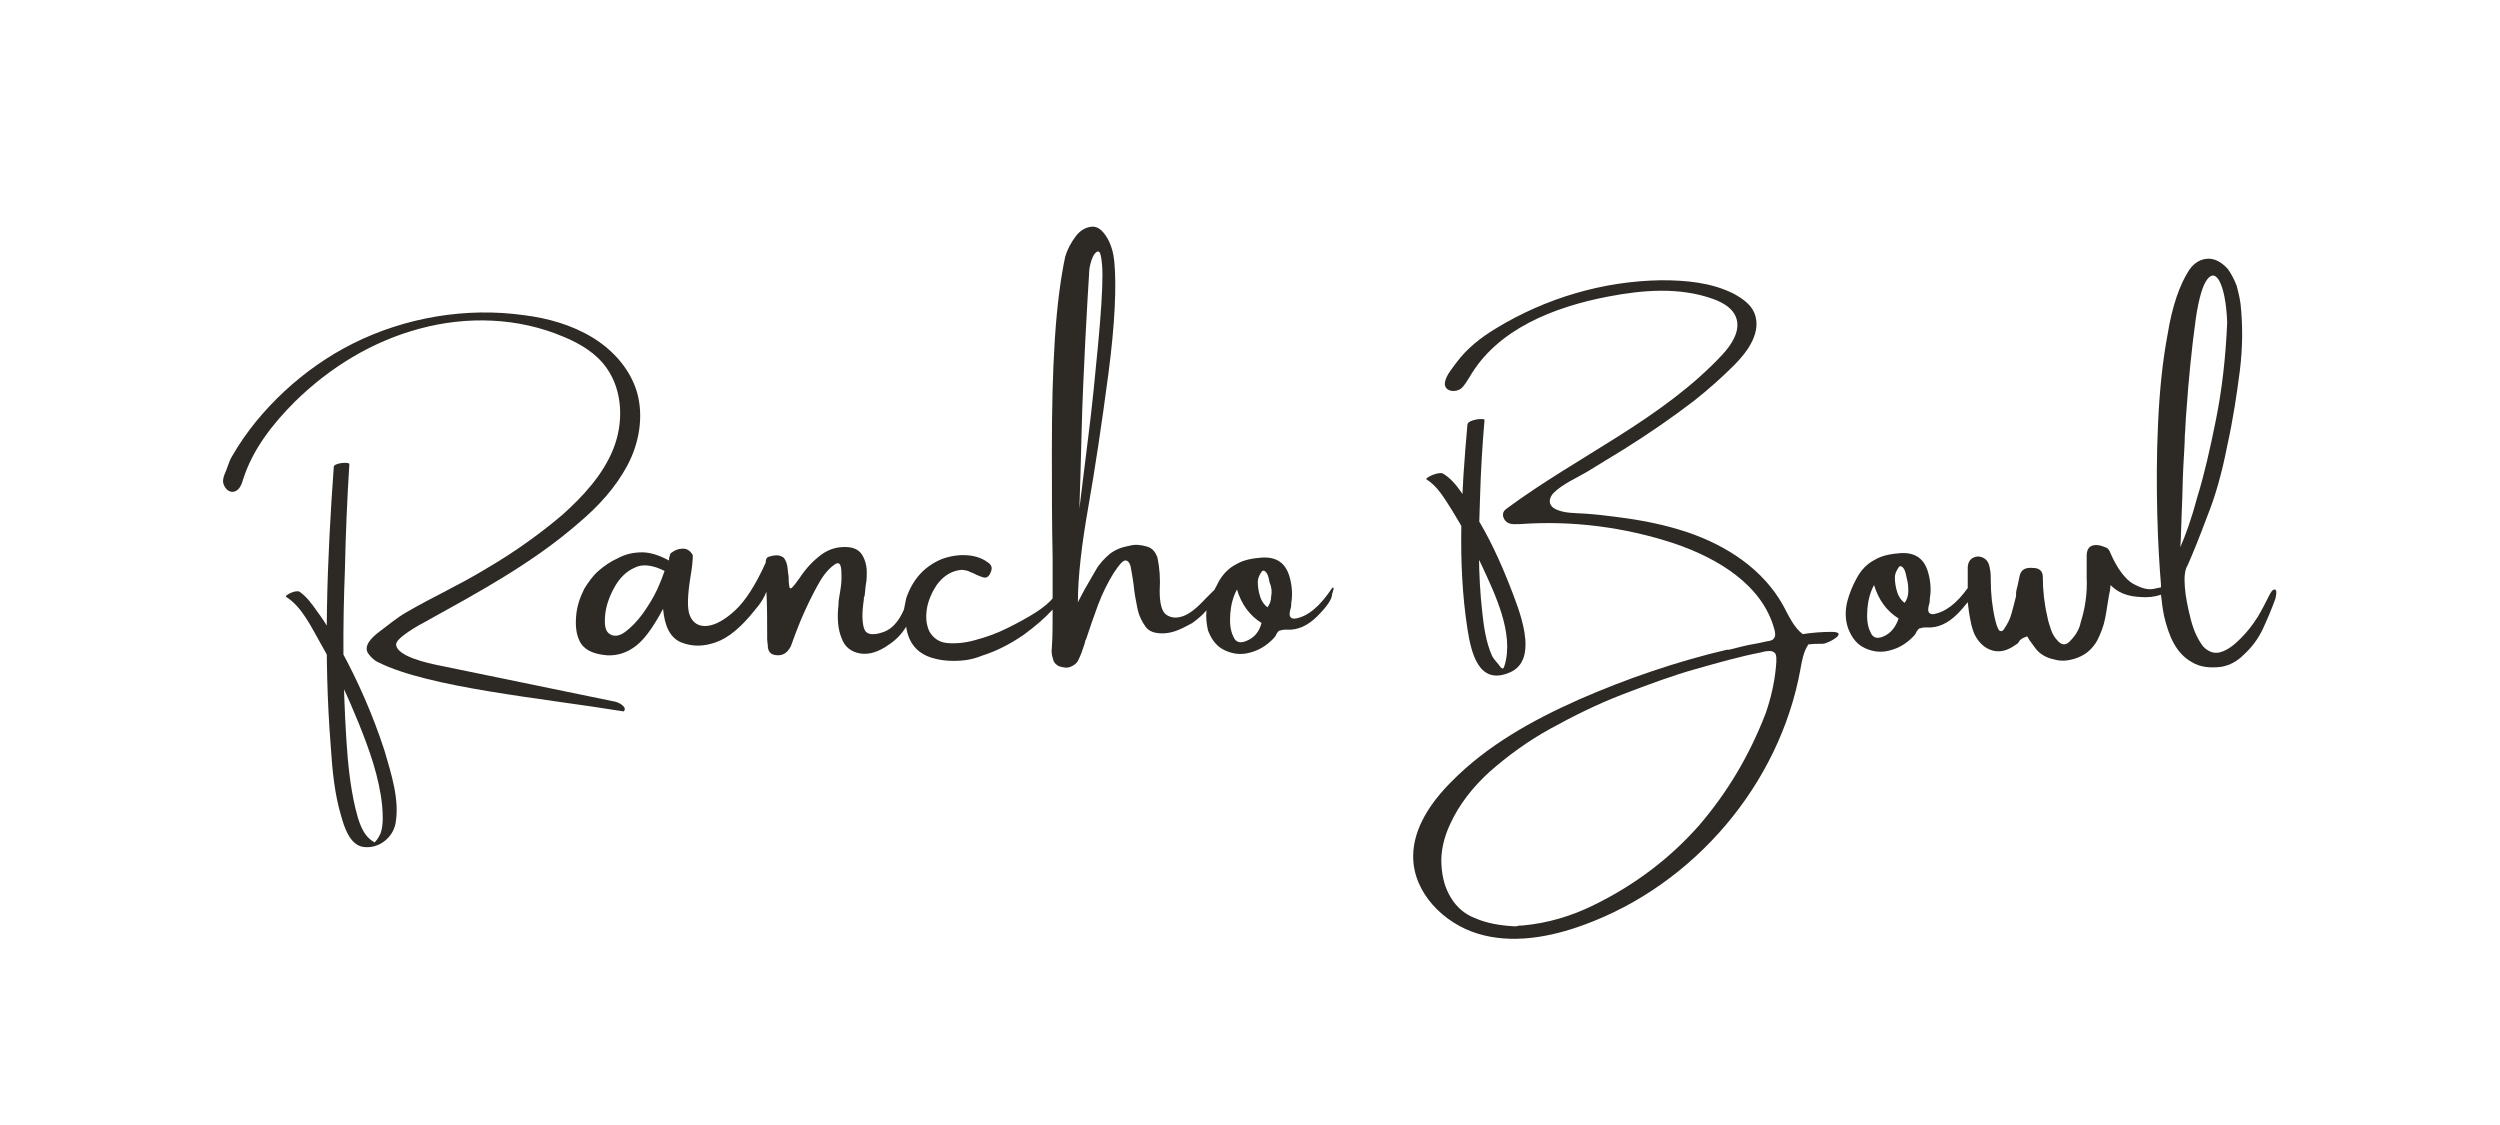
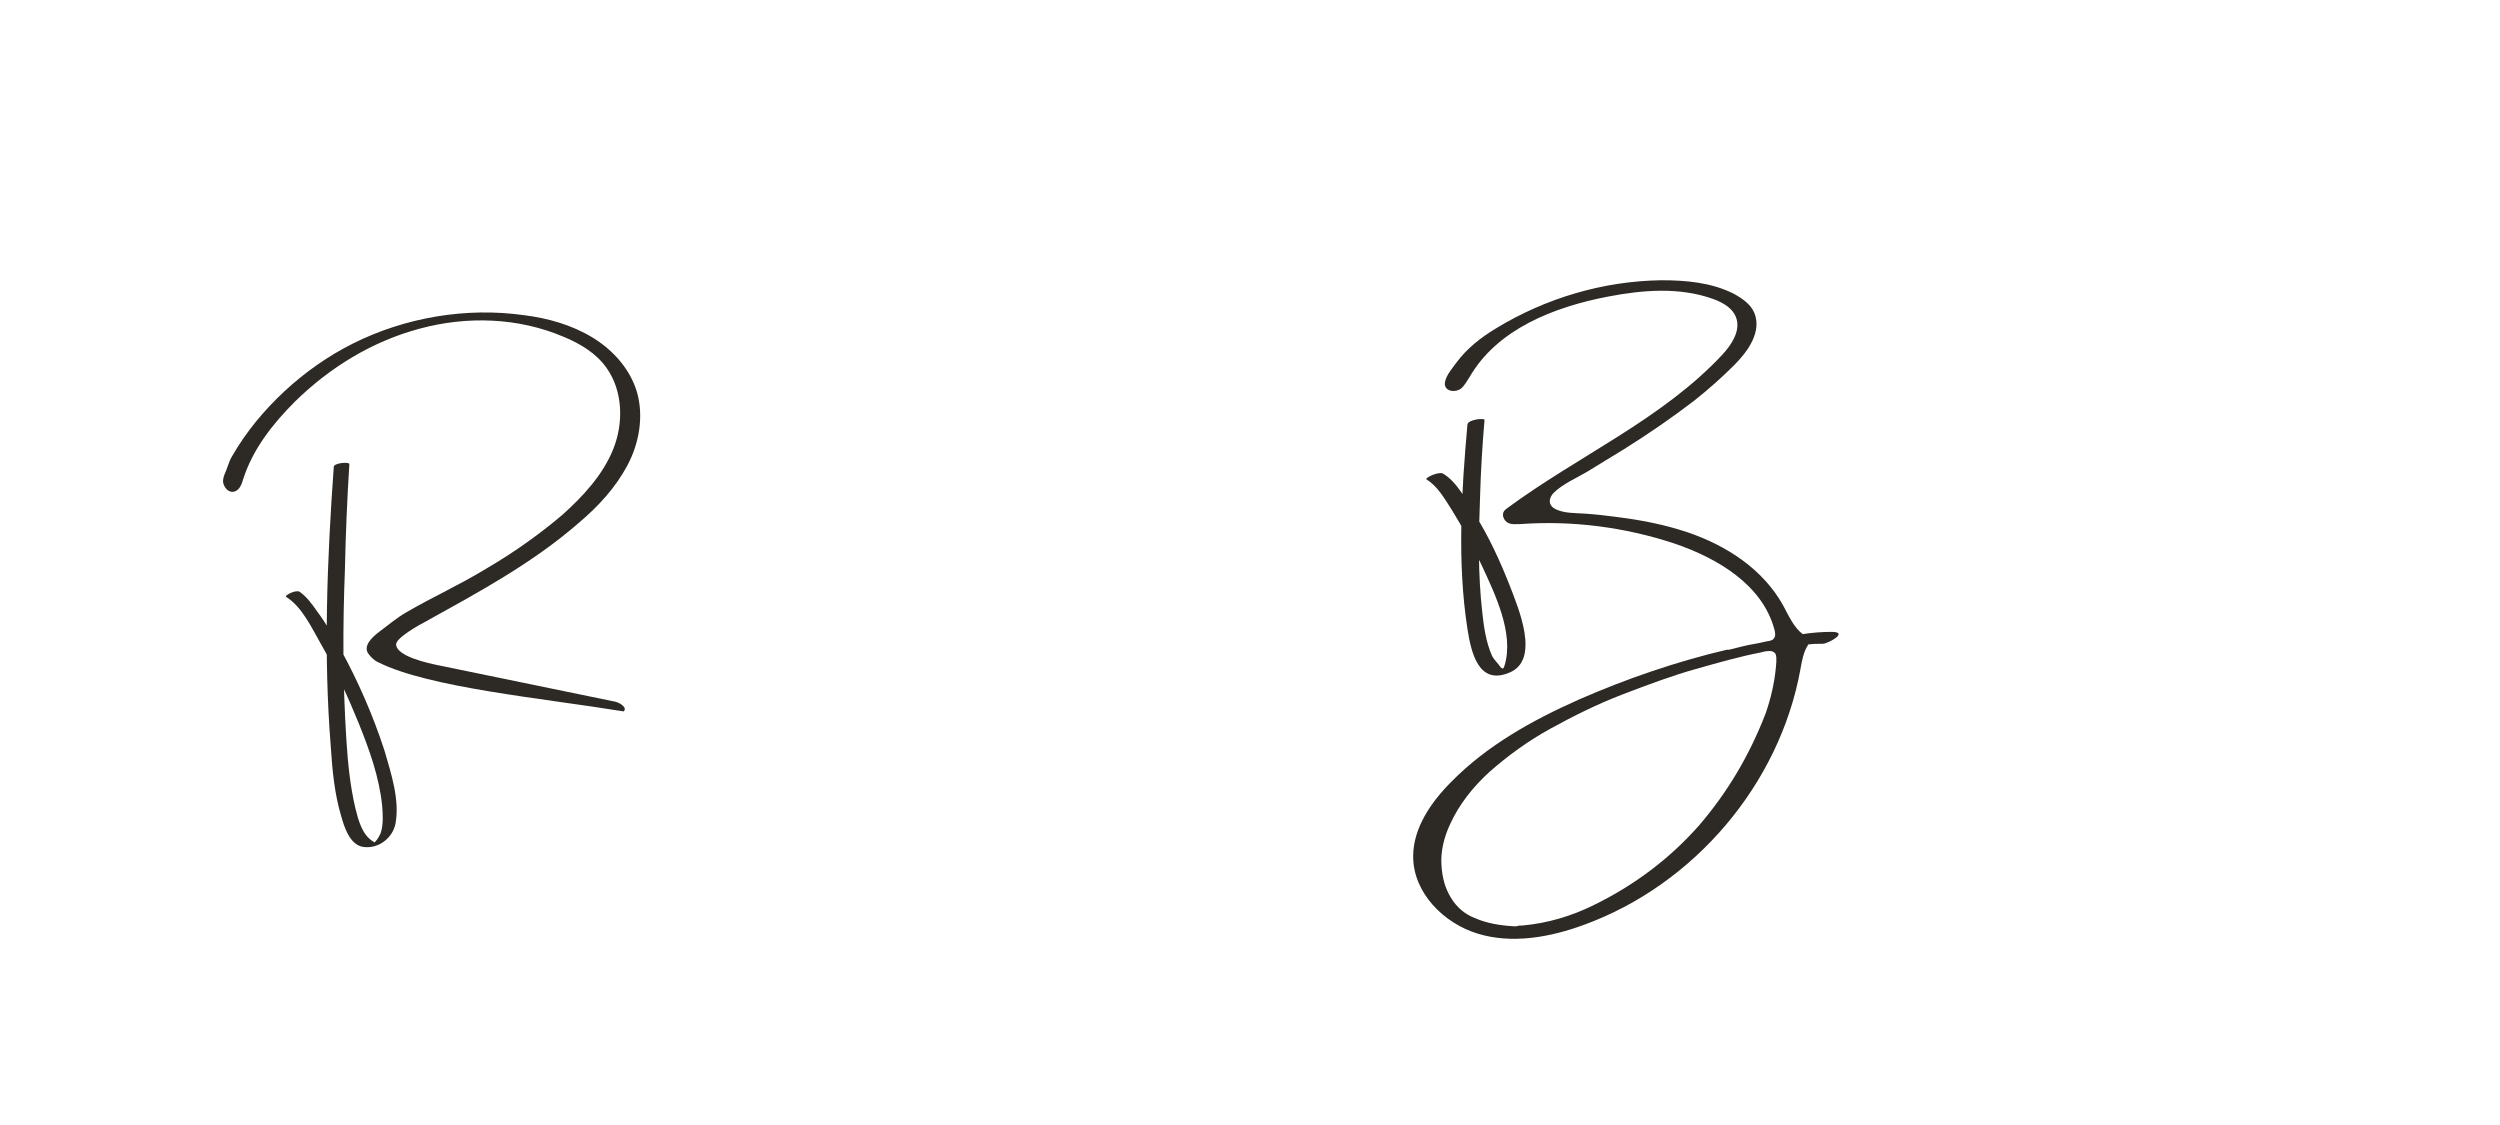
<svg xmlns="http://www.w3.org/2000/svg" version="1.1" id="Layer_1" x="0px" y="0px" viewBox="0 0 336.3 151.3" style="enable-background:new 0 0 336.3 151.3;" xml:space="preserve">
  <style type="text/css">
	.st0{fill:#2D2A26;}
</style>
  <g>
-     <path class="st0" d="M179.2,79.1c-1.6,2.4-3.2,3.8-4.9,4.1c-0.6,0.1-0.9-0.2-0.8-0.8c0-0.2,0.1-0.4,0.1-0.5   c0.1-0.3,0.1-0.5,0.1-0.8c0.2-1.1,0.1-2.3-0.2-3.4c-0.5-1.9-1.7-2.8-3.7-2.7c-1.3,0.1-2.5,0.3-3.5,0.9c-1,0.5-1.9,1.4-2.5,2.6   c-0.1,0.3-0.3,0.5-0.4,0.8c-0.3,0.3-0.7,0.7-1.2,1.2c-1.2,1.3-2.2,2.1-3.1,2.4c-0.9,0.3-1.6,0.2-2.2-0.2c-0.6-0.4-0.9-1.5-0.9-3.2   c0.1-1.6,0-3.1-0.3-4.5c-0.3-0.8-0.7-1.3-1.5-1.5c-0.7-0.2-1.5-0.3-2.2-0.1c-1.1,0.2-1.9,0.5-2.7,1.1c-0.7,0.6-1.4,1.3-1.9,2.2   c-0.5,0.9-1,1.7-1.5,2.6c-0.3,0.6-0.6,1.1-0.9,1.7c0-3.4,0.5-7.7,1.4-12.8c0.9-5.1,1.8-11.1,2.7-17.9c0.9-6.8,1.1-11.9,0.8-15.1   c-0.1-1.1-0.4-2.2-0.9-3.1c-0.7-1.2-1.4-1.7-2.2-1.6c-0.8,0.1-1.5,0.5-2.1,1.3c-0.6,0.8-1.1,1.7-1.4,2.7c-0.6,2.8-1.1,6.5-1.4,11.1   c-0.3,4.6-0.4,9.6-0.4,14.8c0,5.2,0,10.1,0.1,14.6c0,2.1,0,3.9,0,5.5c0,0,0,0,0,0c-0.4,0.5-1.2,1.2-2.3,1.9   c-1.1,0.7-2.4,1.4-3.8,2.1c-1.4,0.7-2.8,1.2-4.3,1.6c-1.4,0.4-2.7,0.5-3.8,0.4c-1.1-0.1-1.9-0.7-2.4-1.6c-0.4-0.9-0.5-1.9-0.3-3.1   c0.2-1.1,0.7-2.2,1.3-3.1c0.8-1.1,1.8-1.8,3-2c0.4-0.1,0.8,0,1.2,0.1c0.4,0.2,0.8,0.3,1.1,0.5c0.5,0.2,0.9,0.4,1.2,0.4   c0.3,0,0.6-0.2,0.8-0.8c0.1-0.2,0.1-0.4,0.1-0.5c0-0.2-0.1-0.3-0.2-0.5c-0.8-0.7-1.8-1.1-3-1.2c-1.2-0.1-2.4,0.1-3.5,0.5   c-1.2,0.5-2.2,1.2-3,2.1c-0.8,0.9-1.4,2-1.8,3.2c-0.1,0.5-0.2,1-0.3,1.5c-0.7,1.6-1.6,2.6-2.7,3c-1.4,0.5-2.3,0.4-2.6-0.3   c-0.3-0.7-0.4-2-0.1-4c0-0.2,0-0.4,0.1-0.5c0.1-0.6,0.1-1.2,0.2-1.7c0.1-0.5,0.1-1.1,0.1-1.6c0-0.5-0.1-1.1-0.3-1.6   c-0.4-1.1-1.1-1.6-2.2-1.7c-1.3-0.1-2.5,0.2-3.6,1c-1.2,0.9-2.1,1.9-2.9,3.1c-0.5,0.7-0.8,1.1-1,1.3c-0.2,0.2-0.3,0.2-0.4,0   c0-0.2-0.1-0.5-0.1-0.9c0-0.3,0-0.7-0.1-1.1c0-0.4-0.1-0.7-0.1-0.9c-0.1-0.5-0.3-0.9-0.5-1.1c-0.3-0.2-0.6-0.3-0.9-0.3   c-0.4,0-0.8,0.1-1.1,0.2s-0.4,0.4-0.4,0.8c-1.4,3.1-2.8,5.2-4.1,6.4c-1.4,1.3-2.7,2-3.8,2.1c-1.1,0.1-1.9-0.4-2.3-1.4   c-0.4-1-0.3-2.8,0.1-5.3c0.2-1.2,0.3-2.1,0.3-2.8c-0.3-0.6-0.8-0.9-1.3-0.9c-0.6,0-1.1,0.2-1.5,0.5c-0.2,0.1-0.3,0.3-0.3,0.5   c-0.1,0.2-0.1,0.3-0.1,0.5c0,0.1,0,0.1,0,0.1c-1.3-0.7-2.5-1.1-3.6-1.1c-1.1,0-2.2,0.2-3.3,0.8c-0.9,0.4-1.8,1-2.6,1.7   c-0.8,0.7-1.4,1.6-1.9,2.4c-0.6,1.2-1,2.4-1.1,3.7s0,2.4,0.5,3.4c0.5,1,1.6,1.6,3.2,1.8c1.3,0.2,2.7-0.1,3.9-0.9   c1.3-0.8,2.6-2.5,4.1-5.3c0.2,2.4,1,3.9,2.4,4.5c1.5,0.6,3,0.6,4.7,0c1.7-0.6,3.4-2,5.3-4.4c0.7-0.8,1.2-1.6,1.5-2.4   c0.1,1.9,0.1,3.7,0.1,5.6v0.7c0,0.4,0.1,0.8,0.1,1.2c0.1,0.6,0.4,0.9,0.9,1c1,0.2,1.7-0.2,2.2-1.2l0.4-1.1c0.1-0.3,0.2-0.5,0.3-0.8   c0.3-0.8,0.7-1.8,1.3-3.1c0.6-1.3,1.2-2.5,1.9-3.7c0.7-1.2,1.5-2,2.2-2.4c0.3-0.1,0.5,0,0.6,0.4c0.1,0.4,0.1,1,0.1,1.6   c0,0.6-0.1,1.3-0.2,1.9c-0.1,0.6-0.2,1.1-0.2,1.4v0.2c-0.2,1.8-0.1,3.3,0.4,4.5c0.4,1.2,1.3,1.9,2.5,2.1c1.2,0.2,2.5-0.2,3.9-1.2   c0.9-0.6,1.7-1.4,2.3-2.4c0.3,2.2,1.5,3.6,3.5,4.2c1,0.3,1.9,0.4,2.9,0.4c1.4,0,2.6-0.2,3.8-0.7c1.9-0.6,3.7-1.5,5.6-2.8   c1.5-1.1,2.8-2.2,3.9-3.4c0,2.1,0,3.7-0.1,5c0,0,0,0.1,0,0.1c-0.1,0.6,0,1.1,0.2,1.7c0.1,0.4,0.4,0.6,0.7,0.8   c0.6,0.2,1.1,0.3,1.6,0.1c0.5-0.2,0.9-0.5,1.1-1c0.3-0.6,0.5-1.2,0.7-1.8c0.1-0.2,0.1-0.4,0.2-0.7c0-0.1,0.1-0.2,0.1-0.2   c0.5-1.5,1-3,1.6-4.6s1.3-3,2.1-4.3c0.8-1.2,1.3-1.8,1.7-1.7c0.4,0.1,0.6,0.6,0.7,1.4c0.1,0.5,0.2,1.2,0.3,1.9   c0.1,1.1,0.3,2.1,0.5,3.1c0.2,1,0.6,1.8,1.1,2.5s1.3,0.9,2.3,0.9c0.5,0,1.1-0.1,1.7-0.3c0.6-0.2,1.4-0.6,2.3-1.1   c0.7-0.5,1.4-1.1,1.9-1.7c-0.1,0.9,0,1.8,0.2,2.7c0.5,1.3,1.2,2.2,2.3,2.7c1.1,0.5,2.2,0.6,3.3,0.3c1.2-0.3,2.2-0.9,3.1-1.8l0,0   c0.2-0.2,0.4-0.4,0.5-0.7c0.2-0.3,0.3-0.5,0.6-0.5c0.2-0.1,0.5-0.1,0.8-0.1c1.4,0.1,2.8-0.5,4.1-1.8c1.3-1.3,2-2.3,2-3   C179.5,79.1,179.4,78.9,179.2,79.1z M145.5,58c0.1-4.1,0.3-8.2,0.5-12.3s0.4-7,0.5-8.8c0-0.6,0.1-1.2,0.3-1.8   c0.2-0.6,0.4-1,0.7-1.2c0.3-0.2,0.5,0,0.6,0.6c0.1,0.5,0.2,1.4,0.2,2.5c0,2.1-0.2,5.3-0.6,9.5s-0.8,8.3-1.3,12.2   c-0.5,4-0.9,7.2-1.2,9.7C145.3,65.5,145.4,62.1,145.5,58z M88.4,79.3c-0.5,1.1-1.2,2.2-1.9,3.2c-0.8,1.1-1.6,1.9-2.4,2.5   c-0.8,0.6-1.6,0.7-2.2,0.2c-0.5-0.4-0.6-1.2-0.5-2.4c0.1-1.2,0.5-2.4,1.2-3.7c0.7-1.3,1.6-2.2,2.7-2.7c1.1-0.6,2.5-0.4,4.1,0.4   C89.2,77.4,88.9,78.2,88.4,79.3z M167.7,86.2c-0.9,0.4-1.5,0.2-1.8-0.6c-0.4-0.8-0.5-1.8-0.4-3.1c0.1-1.2,0.4-2.3,0.9-3.2   c0.6,2,1.7,3.5,3.3,4.5C169.4,85,168.7,85.8,167.7,86.2z M171,80.2c0,0.6-0.2,1.1-0.5,1.5c-0.4-0.3-0.8-0.8-1-1.5   c-0.2-0.6-0.3-1.3-0.3-1.9c0-0.6,0.3-1.1,0.6-1.5c0.2-0.1,0.4,0,0.6,0.3s0.3,0.8,0.4,1.3C171.1,79.1,171.1,79.7,171,80.2z" />
    <path class="st0" d="M57.1,83.7c7.2-4,14.5-7.9,20.8-13.4c2.6-2.2,4.9-4.7,6.5-7.7c1.6-3,2.2-6.6,1.3-9.8c-0.9-3.1-3.2-5.7-6-7.4   c-2.8-1.7-6-2.6-9.2-3c-7.8-1.1-16,0.3-23,3.8c-3.4,1.7-6.5,3.9-9.2,6.4c-2.8,2.6-5.2,5.5-7.1,8.8c-0.3,0.5-0.4,0.9-0.6,1.4   C30.4,63.5,30,64,30,64.8c0.1,0.8,0.8,1.6,1.6,1.3c0.6-0.2,0.9-0.9,1.1-1.6c1.3-4.1,4-7.5,7-10.5c4.7-4.6,10.4-8.1,16.8-9.8   c6.3-1.7,13.2-1.5,19.3,1.1c2.2,0.9,4.4,2.2,5.8,4.2c2.2,3.1,2.3,7.4,0.9,10.9s-4.1,6.4-6.9,8.9c-3.2,2.7-6.6,5.1-10.2,7.2   c-3.6,2.2-7.2,3.8-10.8,5.9c-1.2,0.7-2.4,1.7-3.6,2.6c-0.8,0.6-2.3,1.9-1.4,3c0.3,0.4,0.8,0.9,1.3,1.1c6.8,3.4,21.9,4.8,33,6.6   c0.5-0.5-0.4-1.1-1.1-1.3c-8.2-1.7-15.6-3.2-23.8-4.9c-1.5-0.3-5.5-1.2-5.7-2.7C53,85.9,56.7,83.9,57.1,83.7z" />
    <g>
      <path class="st0" d="M44.9,62.8C44,75.3,43.5,88,44.5,100.5c0.2,3.1,0.5,6.3,1.4,9.3c0.4,1.4,1.1,3.7,2.8,4.1    c2.1,0.4,4.1-1.1,4.5-3.1c0.6-3.2-0.6-6.8-1.5-9.9c-1.5-4.6-3.5-9.2-5.8-13.4c-1-1.8-2-3.6-3.2-5.2c-0.7-1-1.4-2-2.4-2.7    c-0.5-0.3-2.1,0.5-1.8,0.7c2.1,1.3,3.4,4.1,4.6,6.2c2,3.5,3.7,7.2,5.2,10.9c1.4,3.5,2.7,7.1,3.1,10.9c0.1,1.2,0.2,2.6-0.2,3.8    c-0.2,0.4-0.4,0.8-0.7,1.1c-0.2,0.2,0.1,0.2-0.3,0c-1.5-0.9-2-2.9-2.4-4.5c-0.7-3-1-6-1.2-9.1c-0.5-7.7-0.5-15.4-0.2-23    c0.1-4.7,0.3-9.5,0.6-14.2C46.8,62.1,44.9,62.3,44.9,62.8L44.9,62.8z" />
    </g>
    <g>
      <path class="st0" d="M197.4,57.1c-0.8,9-1.4,18.5,0,27.5c0.5,3.2,1.5,7.6,5.6,5.9c4.3-1.7,1.2-8.8,0.1-11.7    c-1.3-3.3-2.8-6.6-4.7-9.6c-1.1-1.8-2.4-4.4-4.3-5.5c-0.6-0.3-2.5,0.6-2.2,0.8c1.5,0.9,2.5,2.7,3.4,4.1c1.5,2.4,2.8,4.9,4,7.4    c1.8,3.9,4.4,9.2,3.1,13.5c-0.2,0.8-0.6,0.3,0,0.5c0,0-0.4-0.1-0.5-0.2c-0.4-0.6-0.9-1-1.2-1.6c-0.8-1.8-1.1-3.9-1.3-5.8    c-0.6-5.2-0.5-10.4-0.3-15.6c0.1-3.4,0.3-6.9,0.6-10.3C199.8,56.2,197.5,56.4,197.4,57.1L197.4,57.1z" />
-       <path class="st0" d="M306,79.3c-0.3,0-0.5,0.3-0.8,0.9c-0.4,0.8-0.9,1.8-1.5,2.8c-0.7,1.1-1.4,2-2.3,2.9c-0.9,0.9-1.7,1.5-2.6,1.8    c-0.9,0.3-1.7,0-2.4-0.7c-0.7-0.9-1.3-2.1-1.7-3.7s-0.7-3-0.8-4.4c-0.1-1.3,0-2.3,0.4-2.9c0.7-1.6,1.6-3.8,2.6-6.5    c1.1-2.7,2-5.9,2.7-9.5c0.8-3.6,1.3-7,1.7-10.1c0.4-3.2,0.4-6.2,0.1-9c-0.1-0.8-0.3-1.6-0.5-2.4c-0.3-0.8-0.7-1.6-1.2-2.3    c-0.8-0.9-1.7-1.4-2.6-1.4c-1,0-1.9,0.5-2.6,1.5c-1.3,2-2.3,4.9-2.9,8.6c-0.7,3.7-1.1,7.7-1.3,12.1c-0.2,4.3-0.2,8.5-0.1,12.3    c0.1,3.9,0.3,7,0.5,9.4c0,0.1,0,0.2,0,0.3c-0.3,0.1-0.6,0.1-0.9,0.2c-0.9,0.2-1.8-0.1-2.9-0.7c-1-0.6-2.1-2-3-4.1    c-0.1-0.3-0.3-0.6-0.5-0.7c-0.2-0.1-0.5-0.2-0.8-0.3c-1.2-0.3-1.9,0.2-1.9,1.3c0,0.8,0,1.7,0,2.5c0,0.2,0,0.3,0,0.5    c0.1,2.1-0.2,4.1-0.8,6c-0.2,1-0.7,1.8-1.5,2.6c-0.5,0.5-1,0.5-1.5,0c-0.5-0.5-0.8-1-1-1.6c-0.2-0.6-0.4-1.2-0.5-1.8    c-0.4-1.7-0.6-3.5-0.6-5.3c0-0.8-0.5-1.2-1.3-1.2c-1-0.1-1.6,0.2-1.8,1c-0.1,0.5-0.2,0.9-0.3,1.4c-0.1,0.4-0.2,0.7-0.2,1.1    c0,0.1,0,0.2,0,0.3c-0.2,0.8-0.4,1.6-0.6,2.3c-0.2,0.8-0.6,1.5-1,2.1c-0.1,0.2-0.3,0.3-0.4,0.3c-0.2,0-0.3-0.1-0.4-0.3    c-0.2-0.4-0.3-0.8-0.4-1.2c-0.4-1.7-0.6-3.5-0.6-5.3c0-0.5,0-1-0.1-1.5c-0.1-0.7-0.3-1.2-0.8-1.5c-0.5-0.3-1-0.3-1.4-0.1    c-0.5,0.2-0.8,0.7-0.8,1.4c0,0.9,0,1.8,0,2.7c-1.5,2.1-3,3.2-4.5,3.5c-0.6,0.1-0.9-0.2-0.8-0.8c0-0.2,0.1-0.4,0.1-0.5    c0.1-0.3,0.1-0.5,0.1-0.8c0.2-1.1,0.1-2.3-0.2-3.4c-0.5-1.9-1.7-2.8-3.7-2.7c-1.3,0.1-2.5,0.3-3.5,0.9c-1,0.5-1.9,1.4-2.5,2.6    c-0.5,0.9-0.9,1.9-1.2,3c-0.3,1.2-0.3,2.4,0.1,3.6c0.5,1.3,1.2,2.2,2.3,2.7c1.1,0.5,2.2,0.6,3.3,0.3c1.2-0.3,2.2-0.9,3.1-1.8l0,0    c0.2-0.2,0.4-0.4,0.5-0.7c0.2-0.3,0.3-0.5,0.6-0.5c0.2-0.1,0.5-0.1,0.8-0.1c1.4,0.1,2.8-0.5,4.1-1.8c0.6-0.6,1-1.1,1.4-1.6    c0.1,0.9,0.2,1.7,0.4,2.6c0.1,0.6,0.3,1.2,0.5,1.7c0.6,1.2,1.4,1.9,2.4,2.2c1.1,0.3,2.1,0,3.2-0.8c0.2-0.1,0.3-0.2,0.4-0.4    c0.1-0.2,0.3-0.3,0.4-0.4c0.2-0.1,0.4-0.2,0.7-0.3c0.1,0.2,0.2,0.3,0.3,0.5c0.3,0.4,0.5,0.7,0.8,1.1c0.6,0.8,1.5,1.3,2.5,1.5    c1,0.3,2,0.2,3.1-0.2c1.1-0.4,2-1.1,2.7-2.3c0.5-1,0.9-2,1.1-3.1c0.2-1,0.3-1.9,0.5-3c0.1-0.5,0.2-0.9,0.2-1.4    c1,1,2.2,1.5,3.9,1.6c1.1,0.1,2,0,2.9-0.3c0.1,0.9,0.2,1.8,0.4,2.8c0.3,1.3,0.7,2.6,1.3,3.7c0.6,1.1,1.4,2,2.5,2.6    c1,0.6,2.3,0.8,3.9,0.6c1.2-0.2,2.2-0.8,3-1.6c1.1-1,2-2.2,2.6-3.5c0.6-1.3,1.2-2.7,1.7-4.1C306.3,79.6,306.2,79.3,306,79.3z     M253.4,85.6c-0.9,0.4-1.5,0.2-1.8-0.6c-0.4-0.8-0.5-1.8-0.4-3.1c0.1-1.2,0.4-2.3,0.9-3.2c0.6,2,1.7,3.5,3.3,4.5    C255,84.4,254.3,85.2,253.4,85.6z M256.7,79.6c0,0.6-0.2,1.1-0.5,1.5c-0.4-0.3-0.8-0.8-1-1.5c-0.2-0.6-0.3-1.3-0.3-1.9    c0-0.6,0.3-1.1,0.6-1.5c0.2-0.1,0.4,0,0.6,0.3c0.2,0.3,0.3,0.8,0.4,1.3C256.7,78.5,256.7,79,256.7,79.6z M293.3,73.6    c0.1-1.2,0.1-2.9,0.2-5.1c0.1-1.9,0.1-3.8,0.2-5.7c0.1-1.9,0.2-3.3,0.2-4.2c0.1-1,0.1-2.1,0.2-3.1c0.3-4.3,0.7-8.5,1.3-12.8    c0.4-2.6,0.9-4.3,1.5-5.1c0.6-0.8,1.2-0.7,1.7,0.3c0.5,1,0.9,2.8,1,5.5c-0.2,4.7-0.7,9-1.5,13c-0.8,4-1.6,7.5-2.5,10.4    C294.8,69.8,294,72,293.3,73.6z" />
      <path class="st0" d="M246.4,85c-1.3,0-2.6,0.1-3.9,0.3c-1.2-0.9-1.9-2.5-2.6-3.8c-2.7-4.9-7.6-8.1-12.9-9.9c-3-1-6-1.6-9.1-2    c-1.5-0.2-3.1-0.4-4.6-0.5c-1.3-0.1-3,0-4.2-0.7c-0.2-0.1-0.4-0.3-0.5-0.5c-0.3-0.5,0-1.2,0.4-1.6c1.2-1.2,3.1-2,4.6-2.9    c1.6-1,3.3-2,4.9-3c3.2-2,6.4-4.2,9.4-6.5c1.9-1.5,3.7-3.1,5.4-4.8c1.9-1.9,3.7-4.5,2.7-7c-0.5-1.2-1.7-2-2.8-2.6    c-3-1.5-6.4-1.8-9.7-1.8c-7.8,0.1-15.6,2.4-22.3,6.5c-2,1.2-3.9,2.7-5.3,4.6c-0.5,0.7-1.3,1.6-1.5,2.5c-0.3,1.3,1.2,1.6,2.1,1    c0.5-0.4,0.8-1,1.2-1.6c3.7-6.4,11.3-9.4,18.6-10.8c4.7-0.9,9.6-1.3,14.1,0.3c1.4,0.5,2.8,1.3,3.2,2.7c0.5,1.7-0.7,3.5-1.9,4.8    c-8.1,8.7-19.4,13.6-29,20.7c-0.1,0.1-0.3,0.2-0.4,0.4c-0.3,0.5,0,1.2,0.5,1.5c0.5,0.3,1.2,0.2,1.7,0.2c7-0.5,14,0.4,20.7,2.6    c5.9,2,11.9,5.6,13.5,11.6c0.1,0.4,0.2,0.9-0.1,1.2c-0.1,0.2-0.3,0.2-0.5,0.3c-0.7,0.1-1.3,0.3-2,0.4c-1.2,0.2-2.3,0.5-3.5,0.8    c-0.1,0-0.1,0-0.2,0c0,0-0.1,0-0.1,0c-6.8,1.6-13.5,3.9-19.9,6.7c-6.3,2.8-12.4,6.2-17.2,11.1c-2.7,2.7-5.1,6.2-5.1,10    c0,4.9,4.1,9,8.7,10.4c4.6,1.4,9.7,0.5,14.3-1.2c14.8-5.4,26.3-18.9,29.1-34.4c0.2-1.1,0.4-2.3,1-3.2c0,0,0,0,0-0.1    c0.7-0.1,1.3-0.1,2-0.1C245.9,86.6,248.8,85,246.4,85z M238.9,89.7c-0.2,2.2-0.7,4.3-1.4,6.3c-2.2,5.7-5.2,10.7-9,15.1    c-3.8,4.3-8.5,7.9-14,10.6c-3,1.5-6.3,2.5-9.7,2.8c-0.3,0-0.5,0-0.8,0.1c-0.1,0-0.2,0-0.4,0c-1.8-0.1-3.6-0.4-5.2-1.1    c-1.3-0.5-2.4-1.4-3.2-2.7c-0.8-1.3-1.2-2.7-1.3-4.5c-0.1-1.7,0.3-3.6,1.2-5.5c1.2-2.6,3-4.9,5.3-7c2.4-2.1,5.1-4.1,8.2-5.8    c3.1-1.7,6.3-3.3,9.7-4.6c3.4-1.3,6.6-2.5,9.8-3.4c3.2-0.9,6-1.7,8.6-2.2c1.1-0.3,1.7-0.3,2,0C239,88,239,88.7,238.9,89.7z" />
    </g>
  </g>
</svg>